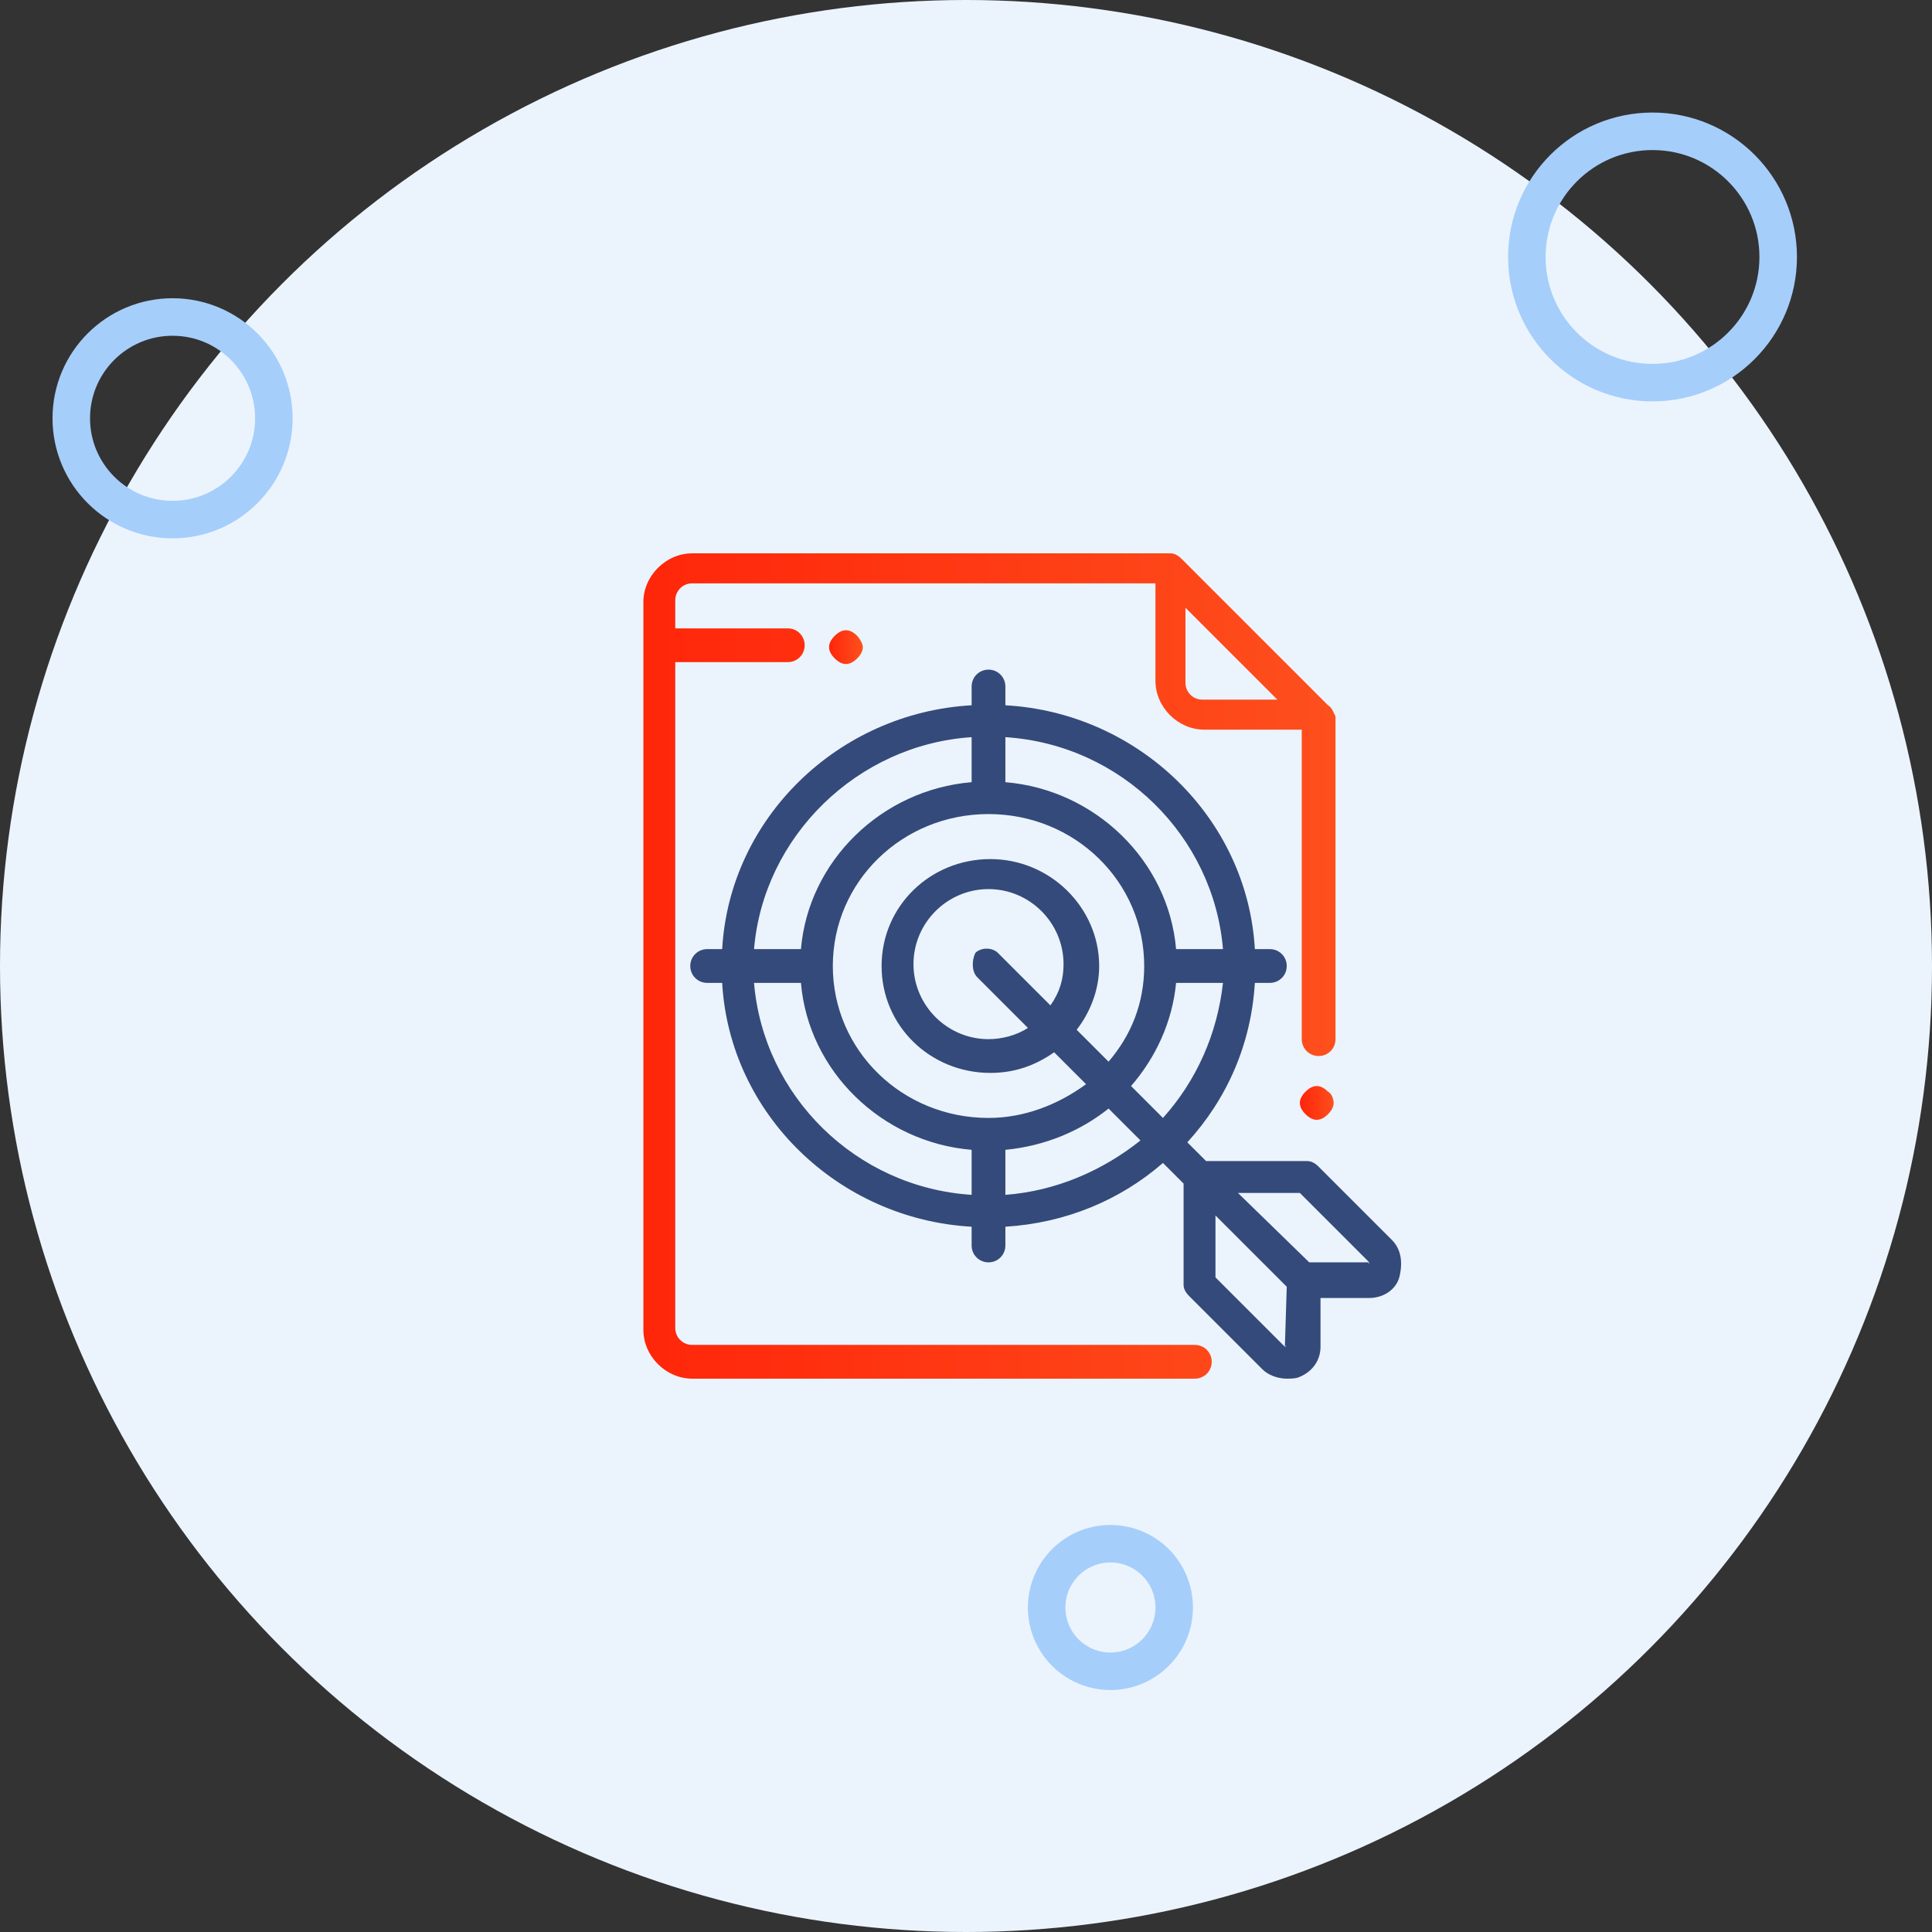
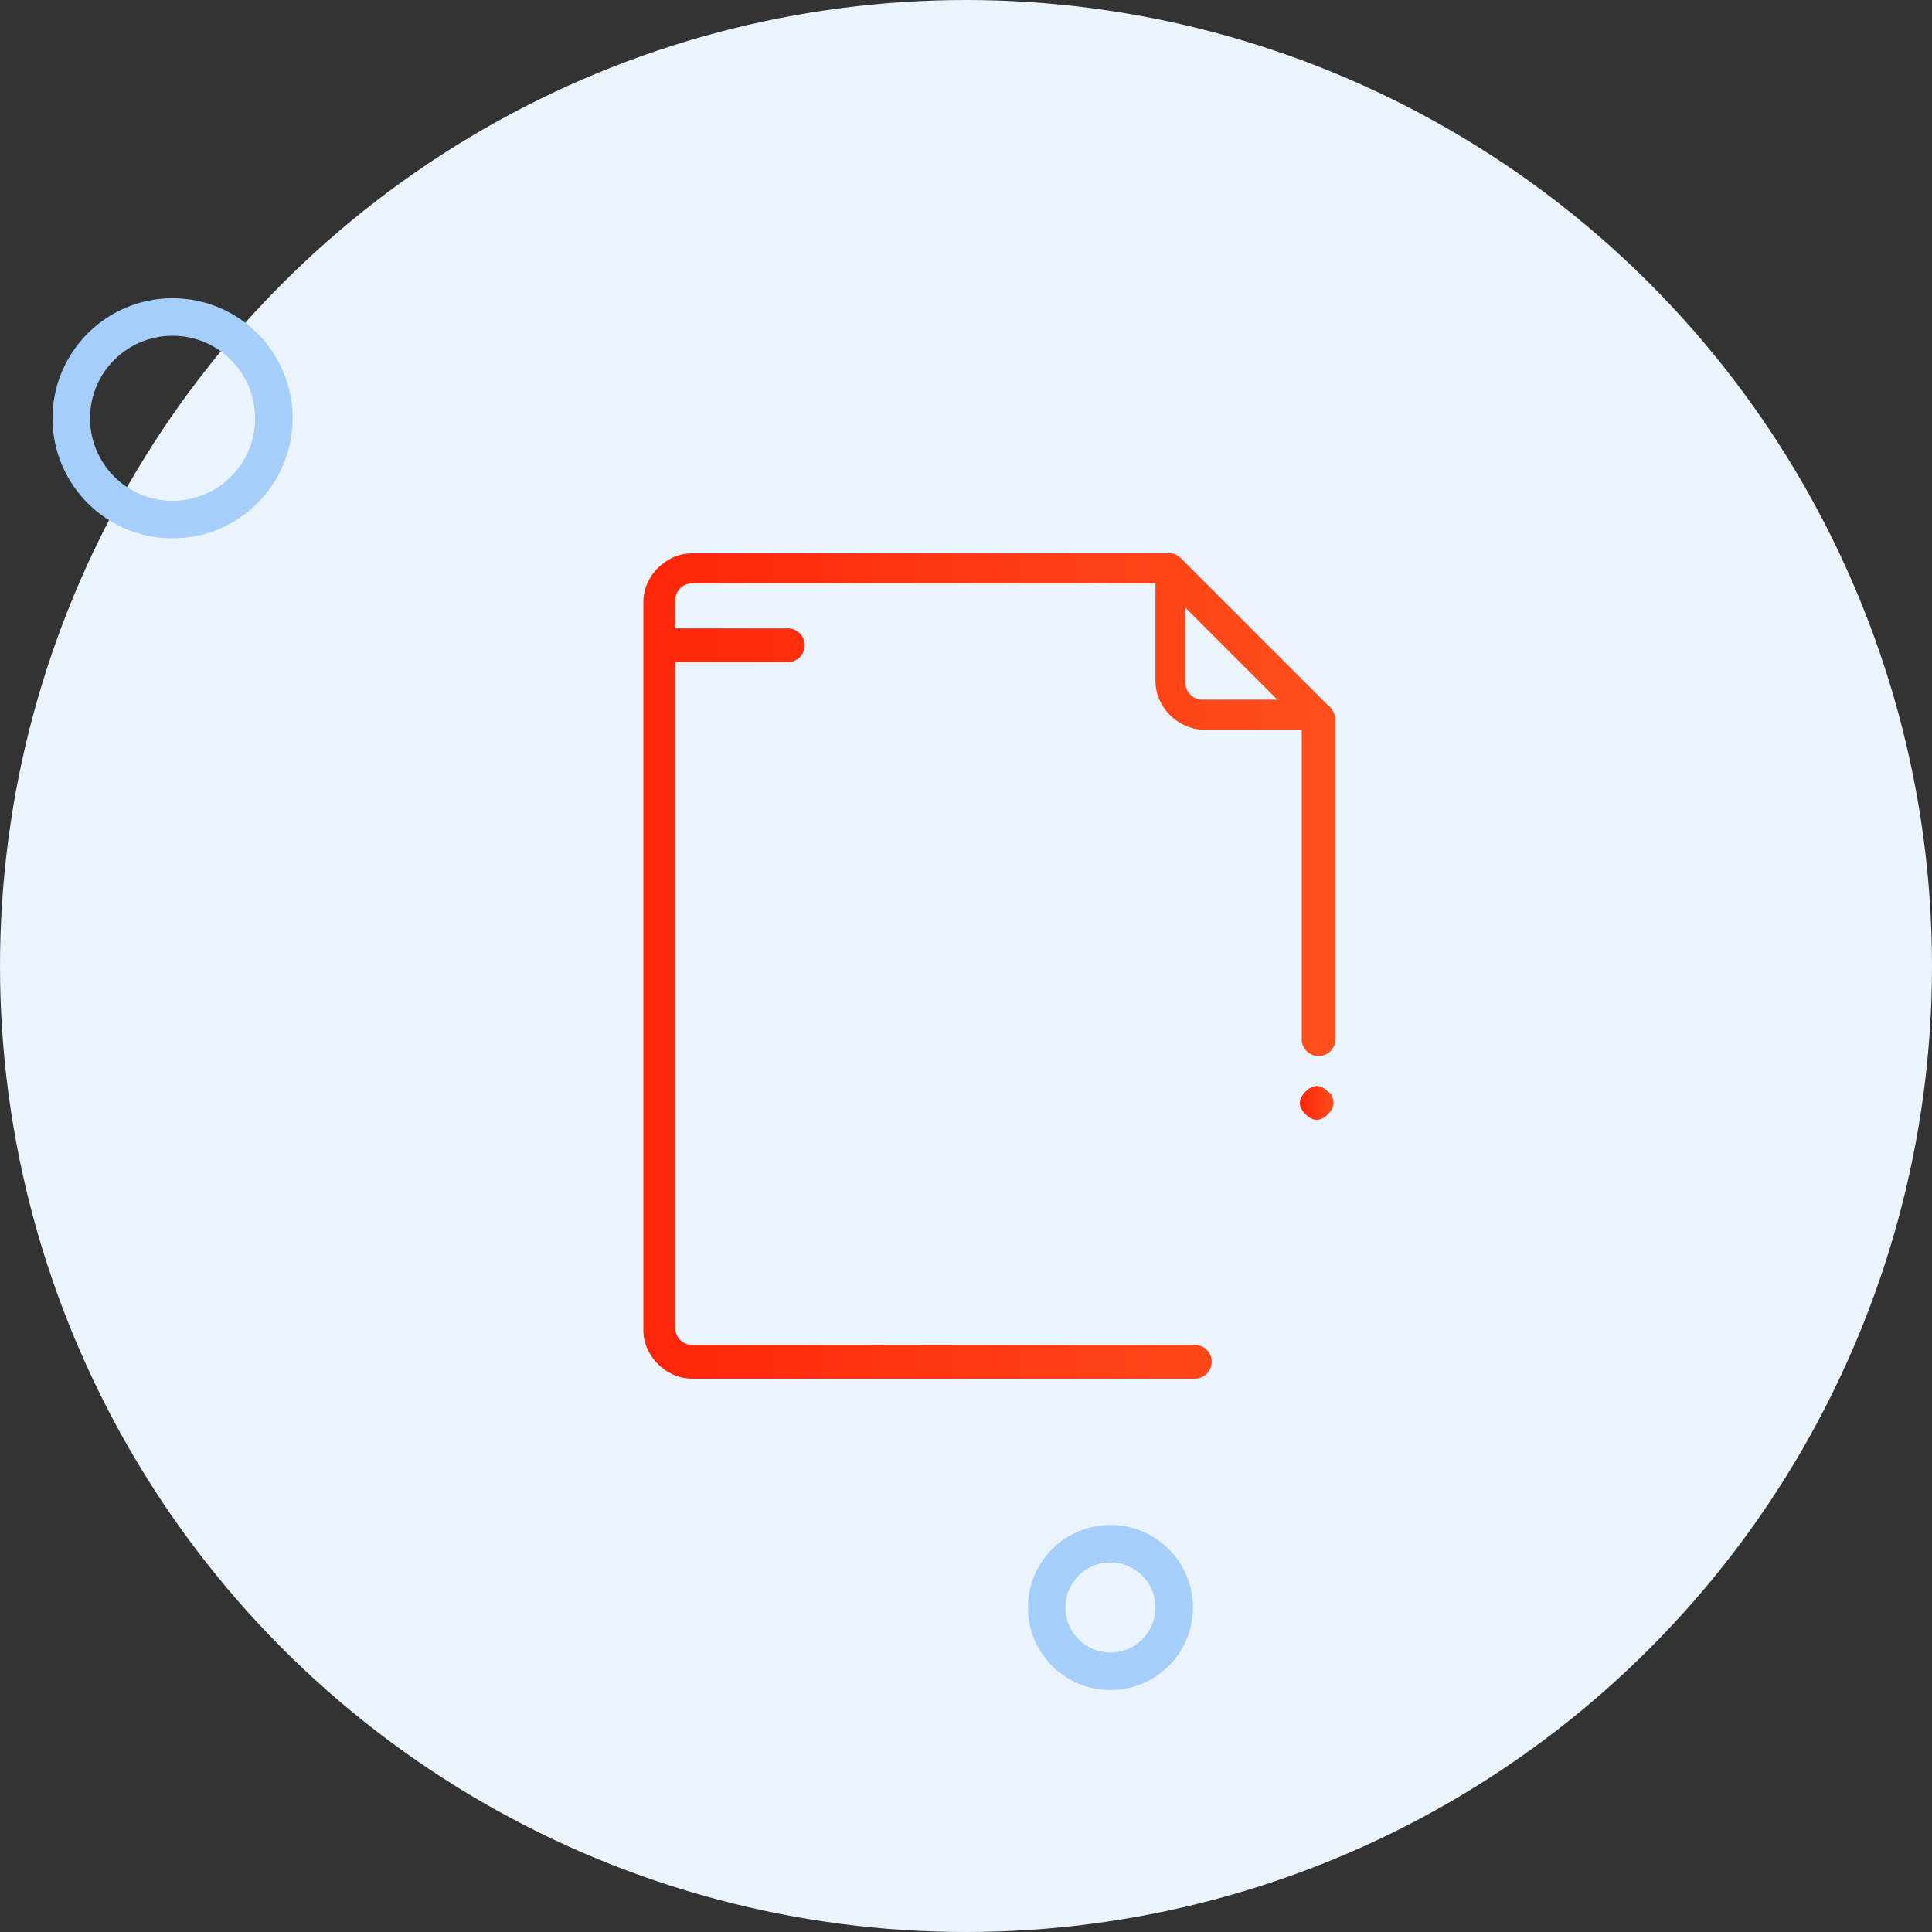
<svg xmlns="http://www.w3.org/2000/svg" version="1.1" id="Слой_1" x="0px" y="0px" viewBox="0 0 103 103" style="enable-background:new 0 0 103 103;" xml:space="preserve">
  <rect x="0" y="0" width="103" height="103" fill="#333333" stroke="none" />
  <style type="text/css">
	.st0{fill:#EBF4FD;}
	.st1{fill:none;stroke:#A6CEFB;stroke-width:2;stroke-miterlimit:10;}
	.st2{fill:url(#SVGID_1_);}
	.st3{fill:url(#SVGID_2_);}
	.st4{fill:#344A7A;}
	.st5{fill:url(#SVGID_3_);}
</style>
  <circle class="st0" cx="51.5" cy="51.5" r="51.5" />
-   <circle class="st1" cx="88.1" cy="13.7" r="6.7" />
  <circle class="st1" cx="59.2" cy="85.7" r="3.4" />
  <circle class="st1" cx="9.2" cy="22.3" r="5.4" />
  <g>
    <g>
      <g>
        <linearGradient id="SVGID_1_" gradientUnits="userSpaceOnUse" x1="34.305" y1="51.5" x2="71.086" y2="51.5">
          <stop offset="0" style="stop-color:#FF260A" />
          <stop offset="1" style="stop-color:#FE4F1D" />
        </linearGradient>
        <path class="st2" d="M70.8,37.6L63,29.8c-0.2-0.2-0.4-0.3-0.6-0.3H36.9c-1.4,0-2.6,1.2-2.6,2.6v38.8c0,1.4,1.2,2.6,2.6,2.6h26.8     c0.5,0,0.9-0.4,0.9-0.9s-0.4-0.9-0.9-0.9H36.9c-0.5,0-0.9-0.4-0.9-0.9V35.3h6c0.5,0,0.9-0.4,0.9-0.9s-0.4-0.9-0.9-0.9h-6v-1.5     c0-0.5,0.4-0.9,0.9-0.9h24.7v5.2c0,1.4,1.2,2.6,2.6,2.6h5.2v16.5c0,0.5,0.4,0.9,0.9,0.9c0.5,0,0.9-0.4,0.9-0.9V38.2     C71.1,38,71,37.7,70.8,37.6z M64.1,37.3c-0.5,0-0.9-0.4-0.9-0.9v-4l4.9,4.9H64.1z" />
      </g>
    </g>
    <g>
      <g>
        <linearGradient id="SVGID_2_" gradientUnits="userSpaceOnUse" x1="69.367" y1="58.762" x2="71.086" y2="58.762">
          <stop offset="0" style="stop-color:#FF260A" />
          <stop offset="1" style="stop-color:#FE4F1D" />
        </linearGradient>
        <path class="st3" d="M70.8,58.2c-0.2-0.2-0.4-0.3-0.6-0.3c-0.2,0-0.4,0.1-0.6,0.3s-0.3,0.4-0.3,0.6s0.1,0.4,0.3,0.6     s0.4,0.3,0.6,0.3c0.2,0,0.4-0.1,0.6-0.3c0.2-0.2,0.3-0.4,0.3-0.6S71,58.3,70.8,58.2z" />
      </g>
    </g>
    <g>
      <g>
-         <path class="st4" d="M74.2,66.1l-3.9-3.9c-0.2-0.2-0.4-0.3-0.6-0.3l-5.4,0l-1-1c2.1-2.3,3.4-5.2,3.6-8.5h0.8     c0.5,0,0.9-0.4,0.9-0.9s-0.4-0.9-0.9-0.9h-0.8c-0.4-7-6.2-12.6-13.3-13v-1c0-0.5-0.4-0.9-0.9-0.9c-0.5,0-0.9,0.4-0.9,0.9v1     c-7.1,0.4-12.9,6-13.3,13h-0.8c-0.5,0-0.9,0.4-0.9,0.9s0.4,0.9,0.9,0.9h0.8c0.4,7,6.2,12.6,13.3,13v1c0,0.5,0.4,0.9,0.9,0.9     c0.5,0,0.9-0.4,0.9-0.9v-1c3.2-0.2,6.1-1.4,8.4-3.4l1.1,1.1l0,5.4c0,0.2,0.1,0.4,0.3,0.6l3.9,3.9c0.3,0.3,0.8,0.5,1.3,0.5     c0.2,0,0.5,0,0.7-0.1c0.7-0.3,1.1-0.9,1.1-1.6l0-2.6l2.6,0c0,0,0,0,0,0c0.7,0,1.4-0.4,1.6-1.1C74.8,67.3,74.7,66.6,74.2,66.1z      M53.6,39.3c6.2,0.4,11.1,5.3,11.6,11.3h-2.5c-0.4-4.7-4.3-8.5-9.1-8.9V39.3z M51.8,39.3v2.4c-4.8,0.4-8.7,4.2-9.1,8.9h-2.5     C40.7,44.6,45.7,39.7,51.8,39.3z M51.8,63.7c-6.2-0.4-11.1-5.3-11.6-11.3h2.5c0.4,4.7,4.3,8.5,9.1,8.9V63.7L51.8,63.7z      M52.7,59.6c-4.6,0-8.3-3.6-8.3-8.1s3.7-8.1,8.3-8.1S61,47,61,51.5c0,2-0.7,3.7-1.9,5.1l-1.7-1.7c0.7-0.9,1.2-2.1,1.2-3.4     c0-3.1-2.6-5.7-5.8-5.7c-3.2,0-5.8,2.5-5.8,5.7s2.6,5.7,5.8,5.7c1.3,0,2.4-0.4,3.4-1.1l1.7,1.7C56.4,58.9,54.6,59.6,52.7,59.6z      M52.1,52.1l2.7,2.7c-0.6,0.4-1.4,0.6-2.1,0.6c-2.2,0-4-1.8-4-4c0-2.2,1.8-4,4-4c2.2,0,4,1.8,4,4c0,0.8-0.2,1.5-0.7,2.2l-2.8-2.8     c-0.3-0.3-0.9-0.3-1.2,0C51.8,51.2,51.8,51.8,52.1,52.1z M53.6,63.7v-2.4c2.1-0.2,4-1,5.5-2.2l1.7,1.7     C58.8,62.4,56.3,63.5,53.6,63.7z M62,59.6l-1.7-1.7c1.3-1.5,2.2-3.4,2.4-5.5h2.5C64.9,55.1,63.8,57.6,62,59.6z M68.5,71.8     C68.5,71.8,68.5,71.8,68.5,71.8l-3.7-3.7l0-3.3l0.1,0.1l0,0l3.7,3.7L68.5,71.8C68.6,71.7,68.6,71.8,68.5,71.8z M73,67.3     C73,67.4,72.9,67.4,73,67.3l-3.2,0L66,63.6l3.3,0L73,67.3C73,67.3,73,67.3,73,67.3z" />
-       </g>
+         </g>
    </g>
    <g>
      <g>
        <linearGradient id="SVGID_3_" gradientUnits="userSpaceOnUse" x1="44.216" y1="34.484" x2="45.935" y2="34.484">
          <stop offset="0" style="stop-color:#FF260A" />
          <stop offset="1" style="stop-color:#FE4F1D" />
        </linearGradient>
-         <path class="st5" d="M45.7,33.9c-0.2-0.2-0.4-0.3-0.6-0.3c-0.2,0-0.4,0.1-0.6,0.3s-0.3,0.4-0.3,0.6s0.1,0.4,0.3,0.6     s0.4,0.3,0.6,0.3c0.2,0,0.4-0.1,0.6-0.3c0.2-0.2,0.3-0.4,0.3-0.6S45.8,34,45.7,33.9z" />
      </g>
    </g>
  </g>
</svg>